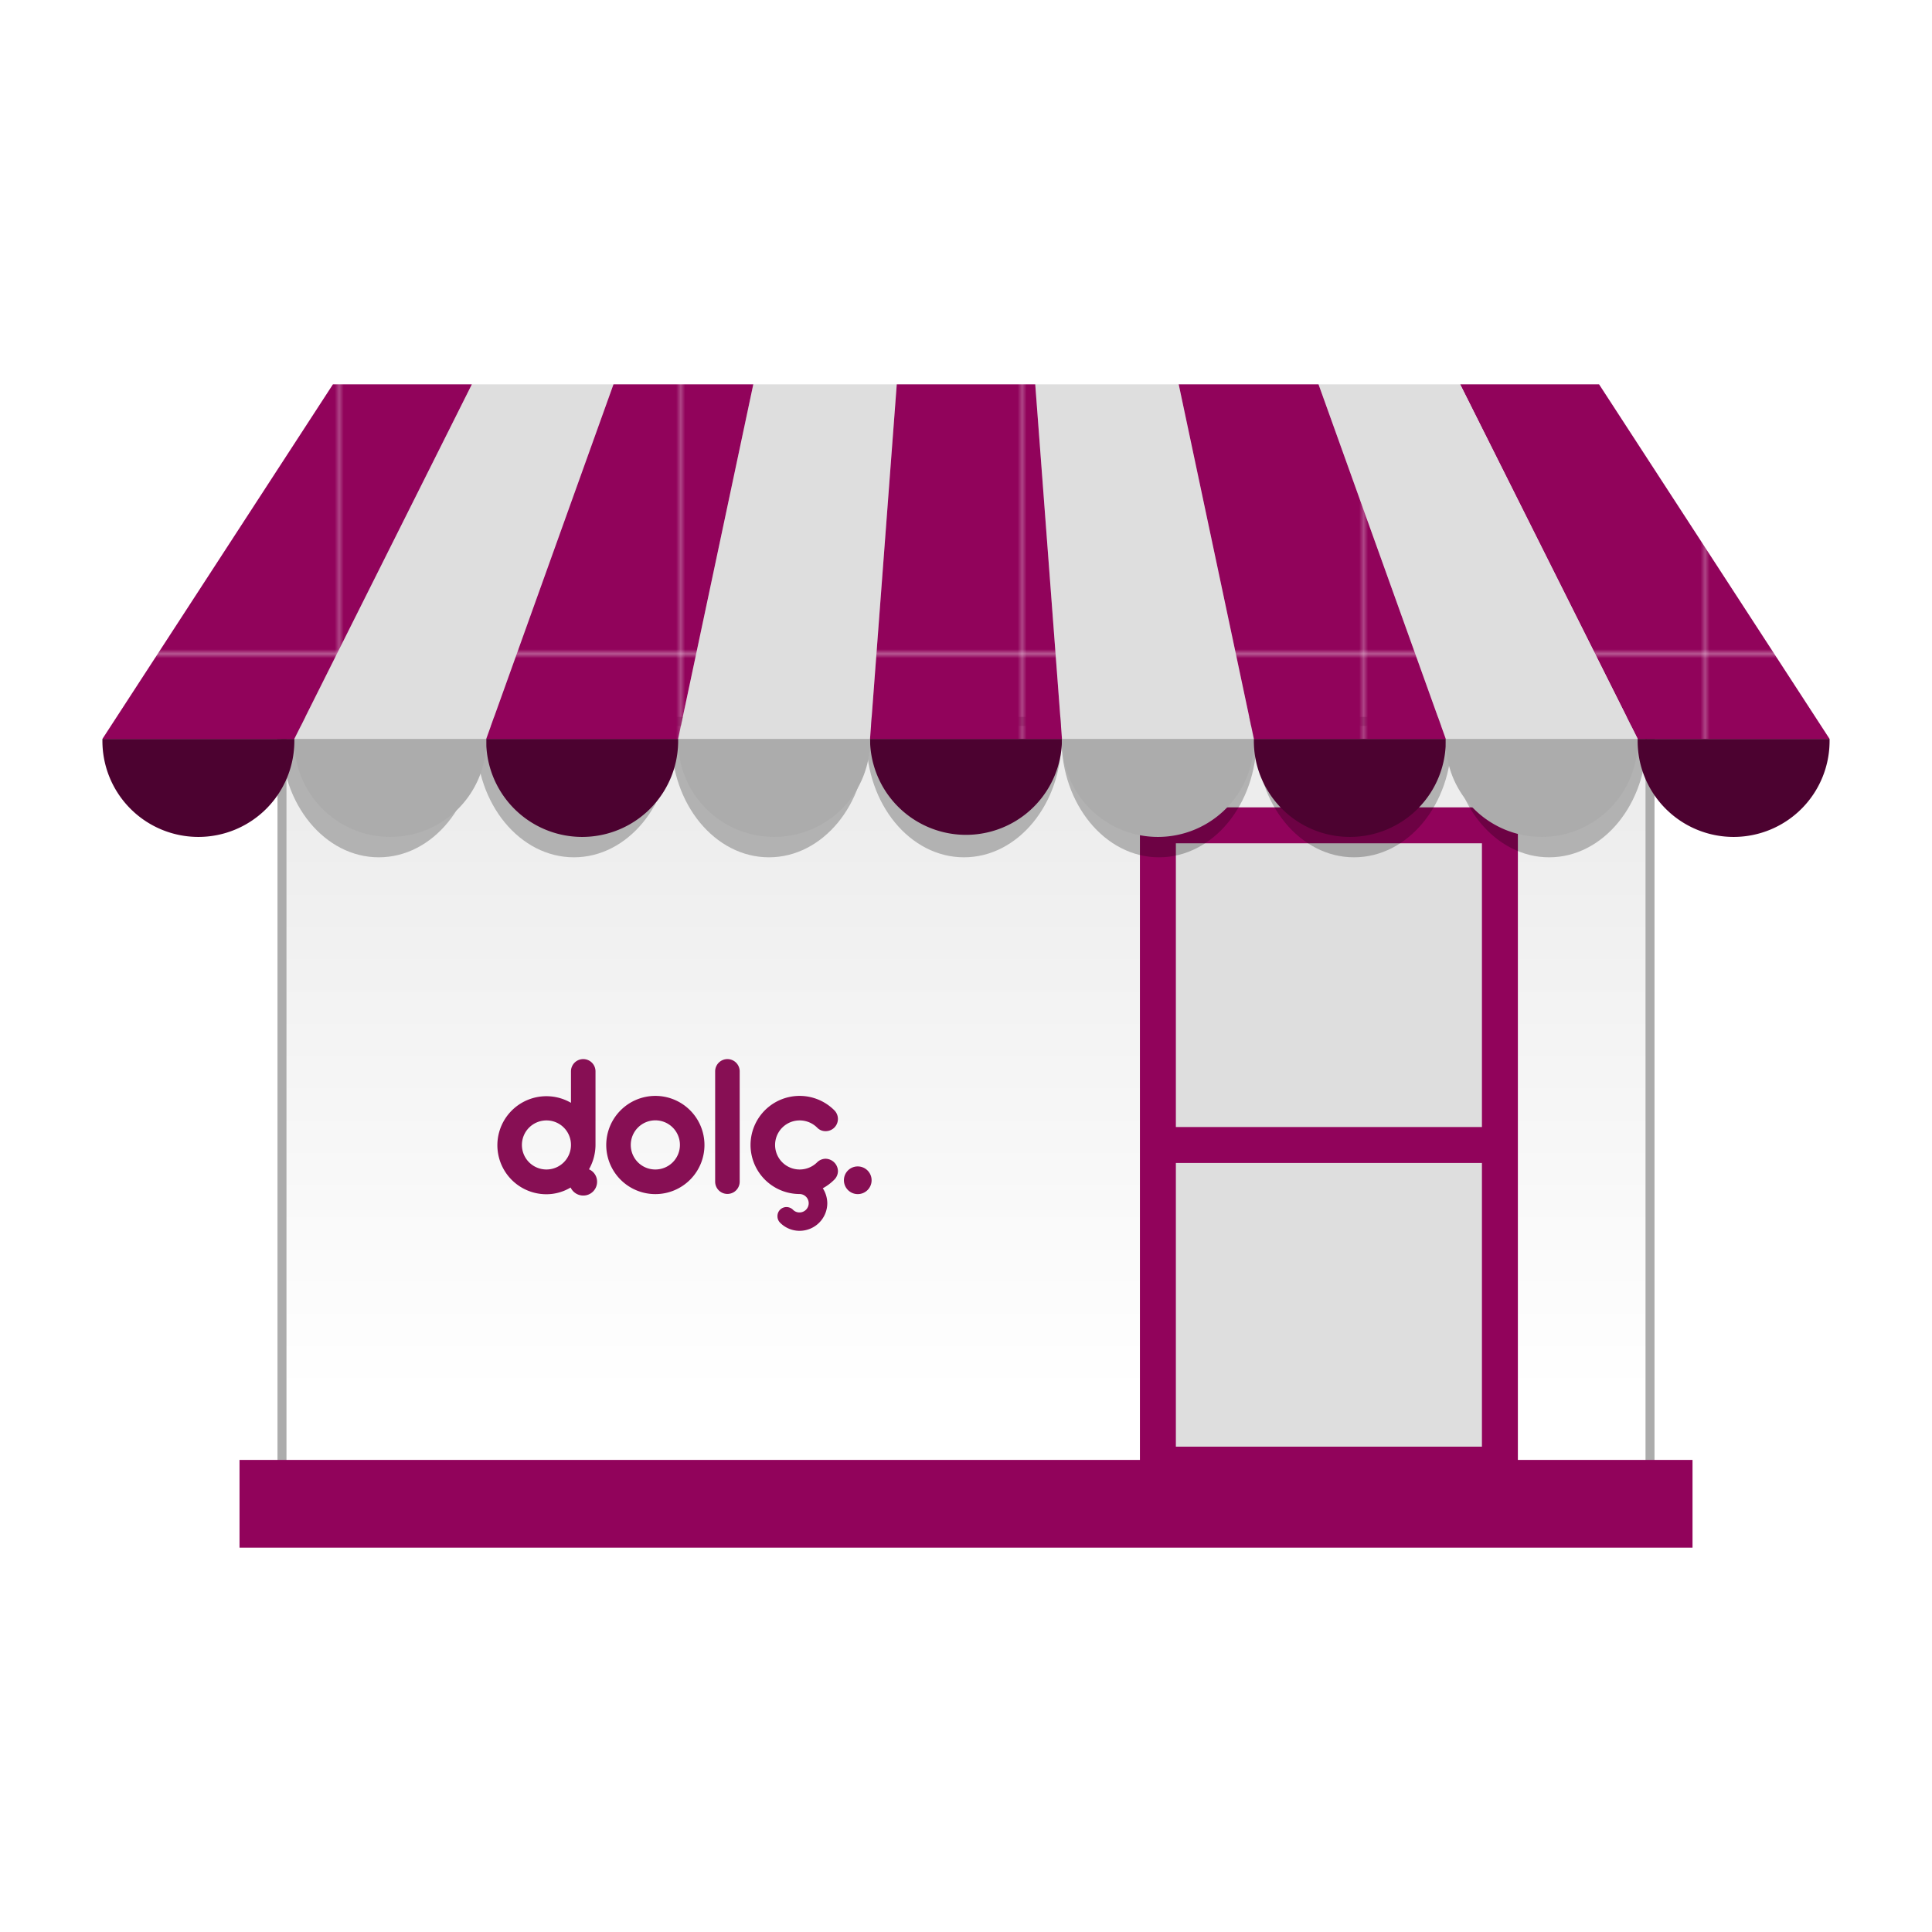
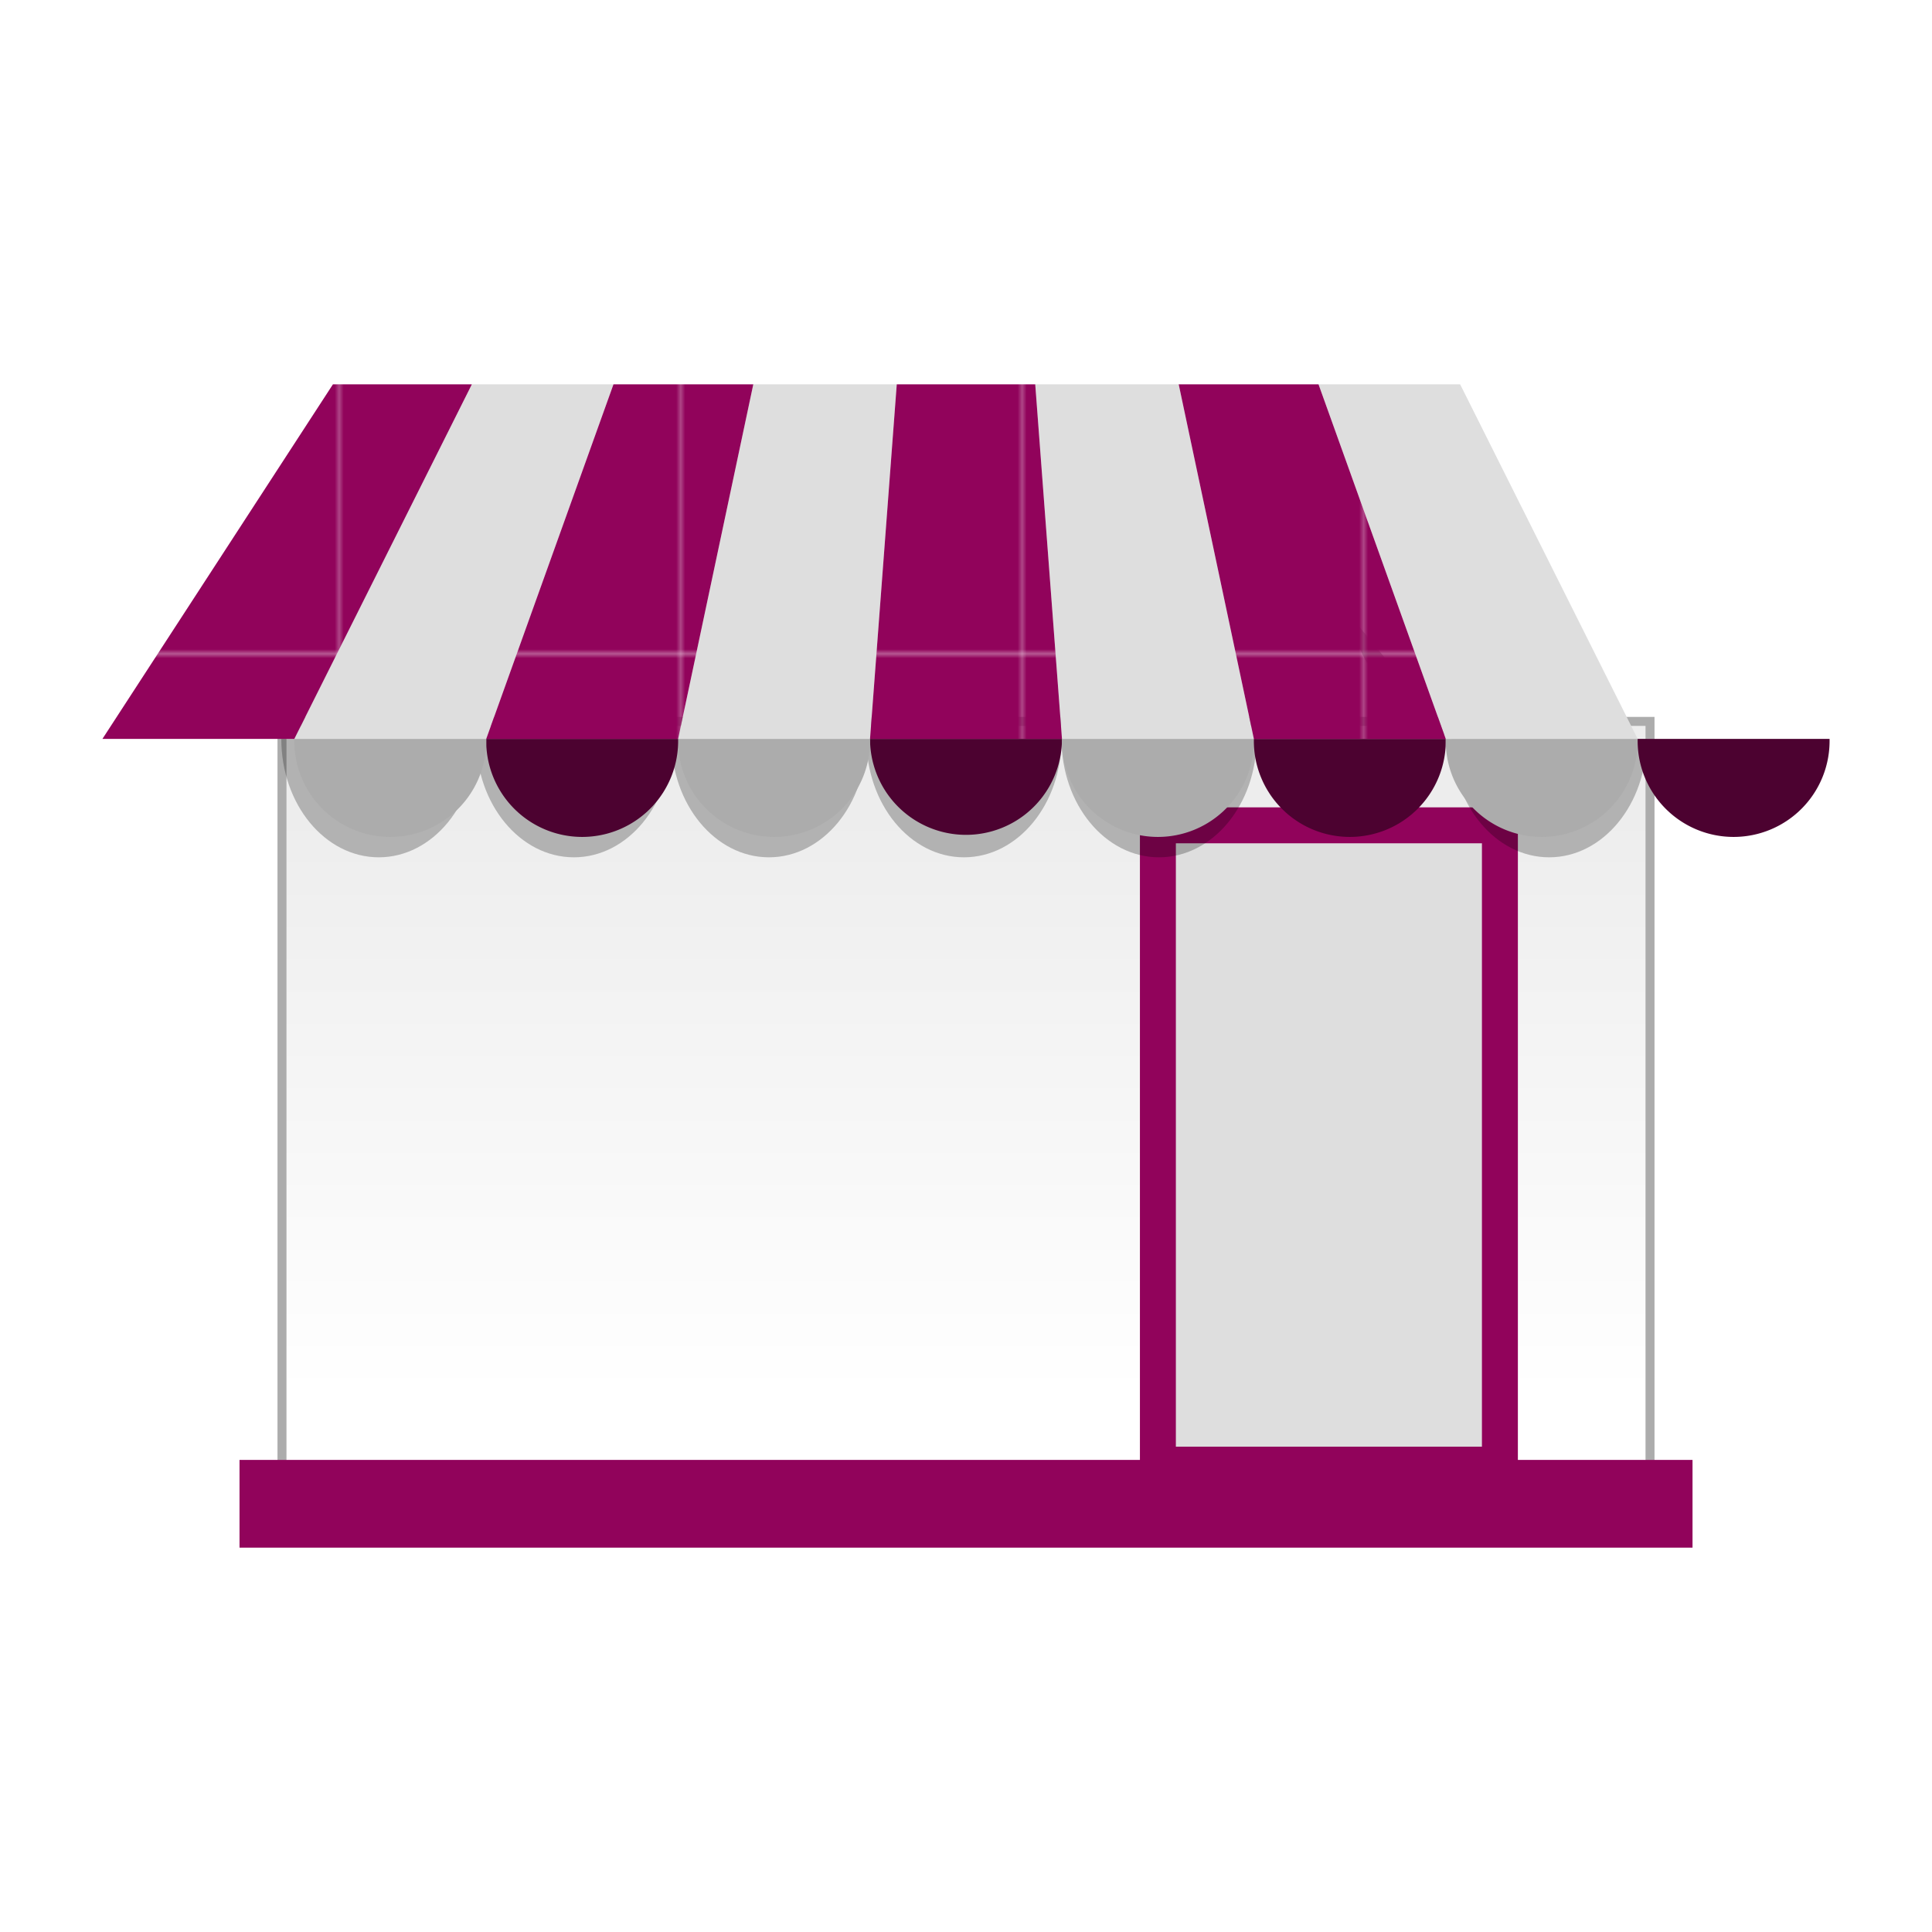
<svg xmlns="http://www.w3.org/2000/svg" width="430" height="430" viewBox="0 0 430 430">
  <defs>
    <linearGradient id="a" x1="215" y1="181.24" x2="215" y2="310.32" gradientUnits="userSpaceOnUse">
      <stop offset="0" stop-color="#ededed" />
      <stop offset="1" stop-color="#fff" />
    </linearGradient>
    <pattern id="b" width="75.74" height="72.66" patternUnits="userSpaceOnUse" viewBox="0 0 75.74 72.66">
      <rect width="75.74" height="72.66" fill="none" />
      <rect width="75.74" height="72.66" fill="#91035b" />
    </pattern>
  </defs>
  <rect x="62.76" y="160.56" width="304.48" height="175.97" stroke="#acacac" stroke-miterlimit="10" stroke-width="2" fill="url(#a)" />
  <rect x="53.31" y="324.93" width="323.39" height="19.53" fill="#91035b" />
  <rect x="257.71" y="183.69" width="76.12" height="142.29" fill="#dedede" stroke="#91035b" stroke-miterlimit="10" stroke-width="8" />
-   <path d="M164.63,238.45a2.73,2.73,0,0,0-5.46,0V263a2.73,2.73,0,0,0,5.46,0Zm-29.7,16.38a10.93,10.93,0,1,0,10.92-10.92A10.94,10.94,0,0,0,134.93,254.83Zm5.46,0a5.47,5.47,0,1,1,5.46,5.46A5.45,5.45,0,0,1,140.39,254.83Zm-7.85,0V238.45a2.73,2.73,0,1,0-5.46,0v7a10.91,10.91,0,1,0-5.46,20.35A10.47,10.47,0,0,0,127,264.3a3.11,3.11,0,0,0,2.81,1.79,3.06,3.06,0,0,0,3.08-3.07,3,3,0,0,0-1.8-2.77A11.14,11.14,0,0,0,132.54,254.83Zm-5.46,0a5.46,5.46,0,1,1-5.46-5.46A5.44,5.44,0,0,1,127.08,254.83Zm50.86,10.92a2.05,2.05,0,0,1,0,4.1,2,2,0,0,1-1.45-.6,2.07,2.07,0,0,0-1.45-.6,2,2,0,0,0-2,2.05,2,2,0,0,0,.6,1.45,6.09,6.09,0,0,0,4.35,1.79,6.17,6.17,0,0,0,6.14-6.14,6.31,6.31,0,0,0-1-3.33,11,11,0,0,0,2.56-1.92,2.71,2.71,0,0,0,.81-1.92,2.81,2.81,0,0,0-2.73-2.73,2.71,2.71,0,0,0-1.92.81,5.52,5.52,0,0,1-3.88,1.58,5.46,5.46,0,1,1,0-10.92,5.52,5.52,0,0,1,3.88,1.58,2.56,2.56,0,0,0,1.92.81,2.72,2.72,0,0,0,1.92-4.65,10.92,10.92,0,1,0-7.72,18.64Zm9.89-3.07a3.08,3.08,0,1,0,3.08-3.07A3.06,3.06,0,0,0,187.83,262.68Z" fill="#870f54" fill-rule="evenodd" />
-   <line x1="257.71" y1="254.84" x2="333.84" y2="254.84" fill="none" stroke="#91035b" stroke-miterlimit="10" stroke-width="8" />
  <path d="M236.26,164.45c0,14.57-9.73,26.36-21.71,26.36S192.84,179,192.84,164.45Z" opacity="0.25" />
  <path d="M192.84,164.45c0,14.57-9.72,26.36-21.7,26.36S149.43,179,149.43,164.45Z" opacity="0.25" />
  <path d="M149.43,164.45c0,14.57-9.72,26.36-21.7,26.36S106,179,106,164.45Z" opacity="0.25" />
  <path d="M106,164.45c0,14.57-9.72,26.36-21.7,26.36S62.61,179,62.61,164.45Z" opacity="0.25" />
  <path d="M279.67,164.45c0,14.57-9.72,26.36-21.71,26.36s-21.7-11.79-21.7-26.36Z" opacity="0.25" />
-   <path d="M323.08,164.45c0,14.57-9.72,26.36-21.71,26.36s-21.7-11.79-21.7-26.36Z" opacity="0.25" />
+   <path d="M323.08,164.45s-21.7-11.79-21.7-26.36Z" opacity="0.25" />
  <path d="M366.49,164.45c0,14.57-9.72,26.36-21.7,26.36S323.08,179,323.08,164.45Z" opacity="0.25" />
  <path d="M236.36,164.45a21.36,21.36,0,0,1-42.72,0Z" fill="#4c0230" />
  <path d="M193.64,164.45a21.36,21.36,0,1,1-42.71,0Z" fill="#acacac" />
  <path d="M150.93,164.45a21.36,21.36,0,1,1-42.71,0Z" fill="#4c0230" />
  <path d="M108.22,164.45a21.36,21.36,0,1,1-42.71,0Z" fill="#acacac" />
-   <path d="M65.51,164.45a21.36,21.36,0,1,1-42.71,0Z" fill="#4c0230" />
  <path d="M279.07,164.45a21.36,21.36,0,1,1-42.71,0Z" fill="#acacac" />
  <path d="M321.78,164.45a21.36,21.36,0,1,1-42.71,0Z" fill="#4c0230" />
  <path d="M364.49,164.45a21.36,21.36,0,1,1-42.71,0Z" fill="#acacac" />
  <path d="M407.2,164.45a21.36,21.36,0,1,1-42.71,0Z" fill="#4c0230" />
-   <polygon points="407.2 164.45 364.49 164.45 324.98 85.54 355.9 85.54 407.2 164.45" fill="url(#b)" />
  <polygon points="136.54 85.54 108.22 164.45 65.51 164.45 105.02 85.54 136.54 85.54" fill="#dedede" />
  <polygon points="199.59 85.54 193.64 164.45 150.93 164.45 167.66 85.54 199.59 85.54" fill="#dedede" />
  <polygon points="167.66 85.54 150.93 164.45 108.22 164.45 136.54 85.54 167.66 85.54" fill="url(#b)" />
  <polygon points="279.07 164.45 236.36 164.45 230.41 85.54 262.34 85.54 279.07 164.45" fill="#dedede" />
  <polygon points="364.49 164.45 321.78 164.45 293.46 85.54 324.98 85.54 364.49 164.45" fill="#dedede" />
  <polygon points="321.78 164.45 279.07 164.45 262.34 85.54 293.46 85.54 321.78 164.45" fill="url(#b)" />
  <polygon points="236.36 164.45 193.64 164.45 199.59 85.54 230.41 85.54 236.36 164.45" fill="url(#b)" />
  <polygon points="105.02 85.54 65.51 164.45 22.8 164.45 74.1 85.54 105.02 85.54" fill="url(#b)" />
</svg>